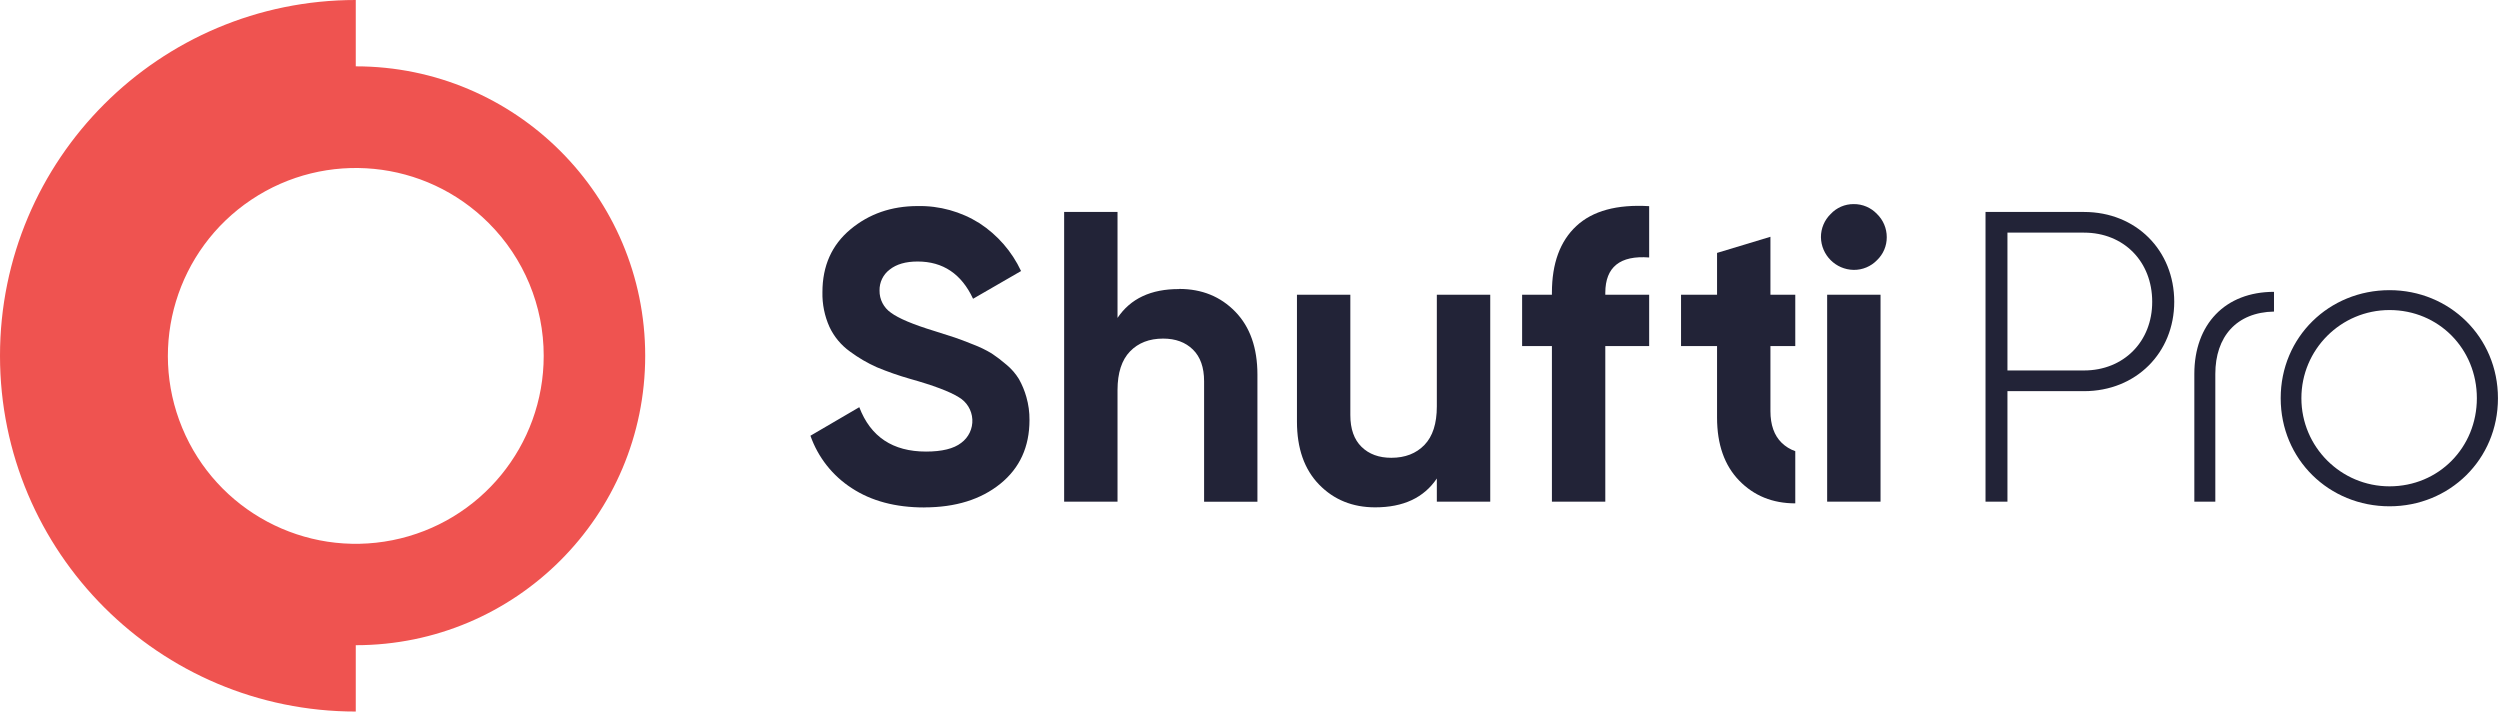
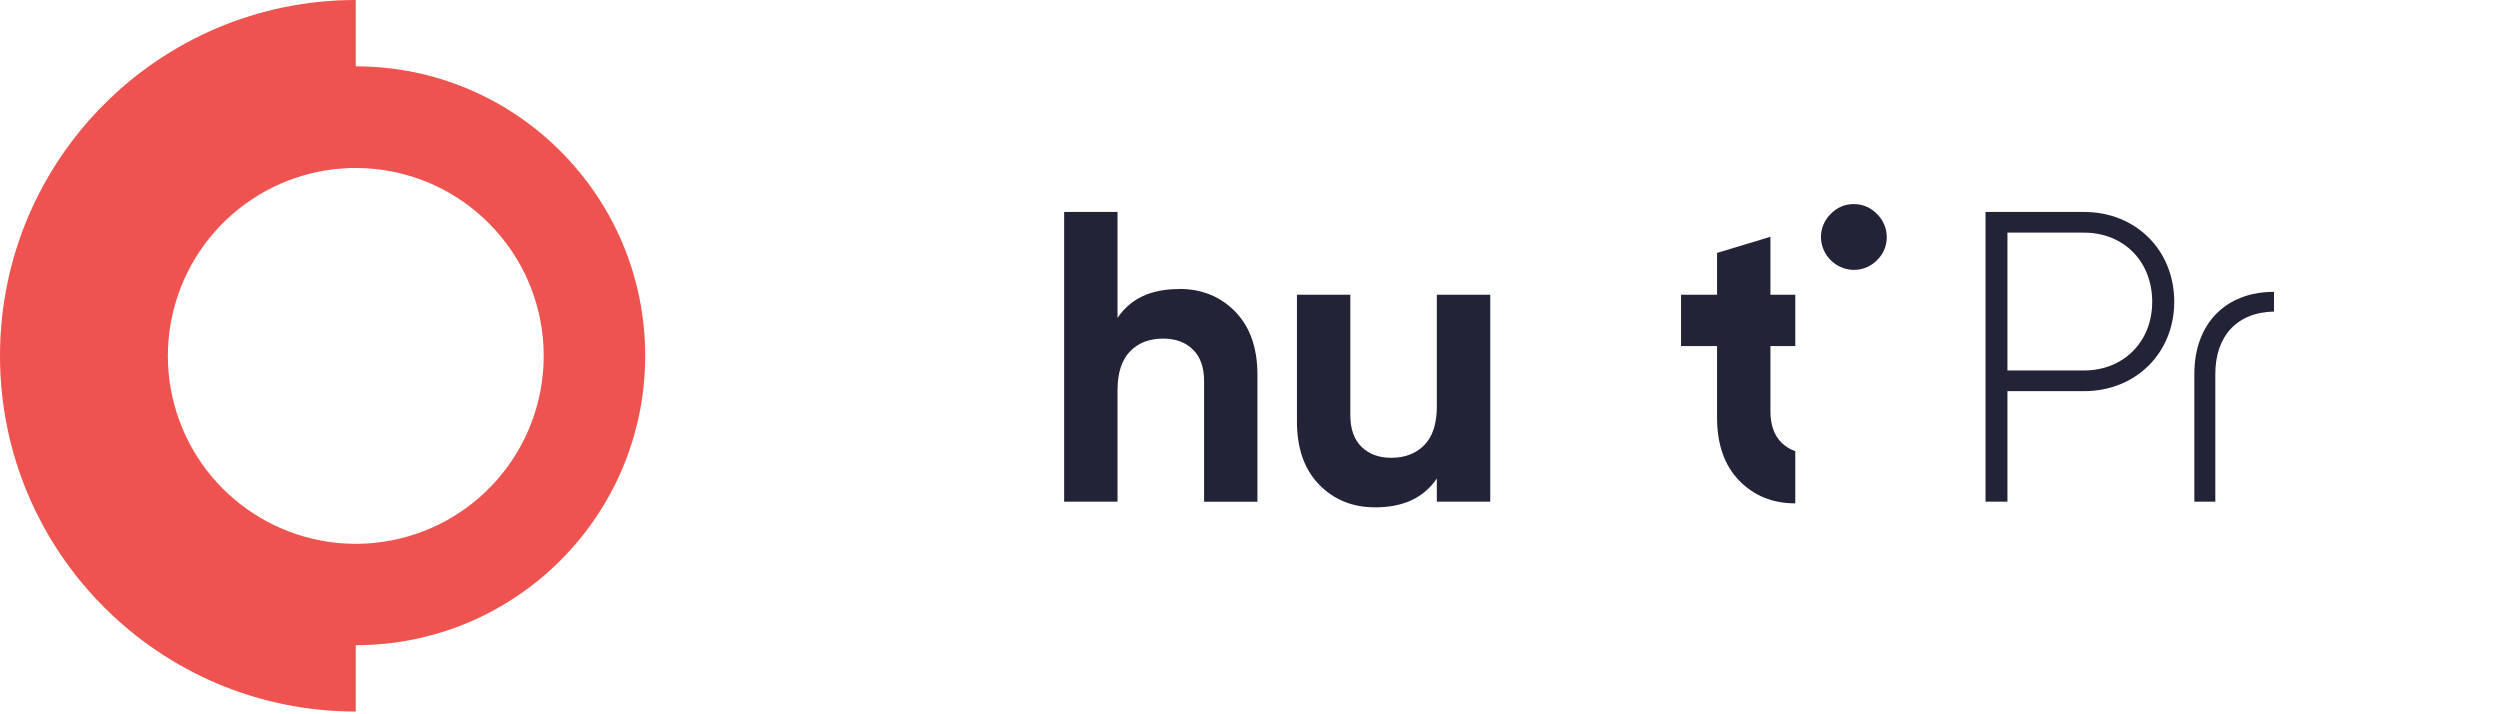
<svg xmlns="http://www.w3.org/2000/svg" width="953px" height="272px" viewBox="0 0 953 272" version="1.1">
  <title>SP Dark Logo</title>
  <desc>Created with Sketch.</desc>
  <g id="Page-1" stroke="none" stroke-width="1" fill="none" fill-rule="evenodd">
    <g id="SP-Dark-Logo" fill-rule="nonzero">
-       <path d="M352.33,193.44 C341.39,193.44 332.187,190.993 324.72,186.1 C317.381,181.376 311.827,174.337 308.94,166.1 L327.56,155.22 C331.853,166.5 340.333,172.14 353,172.14 C359.1,172.14 363.57,171.037 366.41,168.83 C369.25,166.749 370.848,163.374 370.656,159.858 C370.464,156.342 368.51,153.16 365.46,151.4 C361.987,149.24 355.783,146.907 346.85,144.4 C342.572,143.177 338.369,141.708 334.26,140 C330.63,138.384 327.189,136.371 324,134 C320.636,131.594 317.947,128.364 316.19,124.62 C314.323,120.454 313.408,115.924 313.51,111.36 C313.51,101.36 317.06,93.393 324.16,87.46 C331.26,81.527 339.803,78.557 349.79,78.55 C358.123,78.379 366.324,80.653 373.38,85.09 C380.261,89.569 385.751,95.884 389.23,103.32 L370.93,113.89 C366.517,104.417 359.47,99.683 349.79,99.69 C345.27,99.69 341.723,100.713 339.15,102.76 C336.646,104.647 335.206,107.626 335.28,110.76 C335.224,114.122 336.852,117.29 339.62,119.2 C342.507,121.36 348.053,123.693 356.26,126.2 C359.633,127.253 362.187,128.07 363.92,128.65 C365.65,129.23 368.02,130.12 371.01,131.33 C373.44,132.248 375.783,133.383 378.01,134.72 C379.966,136.019 381.836,137.442 383.61,138.98 C385.509,140.539 387.135,142.405 388.42,144.5 C389.636,146.669 390.59,148.975 391.26,151.37 C392.071,154.215 392.468,157.162 392.44,160.12 C392.44,170.333 388.733,178.433 381.32,184.42 C373.907,190.407 364.257,193.407 352.37,193.42 L352.33,193.44 Z" id="Path" fill="#222337" />
      <path d="M684.36,191.88 C675.727,191.88 668.6,188.987 662.98,183.2 C657.36,177.413 654.547,169.413 654.54,159.2 L654.54,131.91 L640.81,131.91 L640.81,112.35 L654.54,112.35 L654.54,96.41 L674.89,90.26 L674.89,112.35 L684.36,112.35 L684.36,131.91 L674.89,131.91 L674.89,156.7 C674.89,161.953 676.31,165.977 679.15,168.77 C680.628,170.215 682.407,171.314 684.36,171.99 L684.36,191.88 Z" id="Path" fill="#222337" />
      <path d="M866.86,118.77 C852.54,119.03 844.48,128.36 844.48,142.55 L844.48,191.23 L836.48,191.23 L836.48,142.55 C836.48,123.61 848.22,111.25 866.85,111.25 L866.85,118.77 L866.86,118.77 Z" id="Path" fill="#222337" />
-       <path d="M910.89,110.61 C887.89,110.61 869.4,128.44 869.4,151.79 C869.4,175.14 887.85,193 910.89,193 C933.77,193 952.22,175.17 952.22,151.82 C952.22,128.47 933.77,110.61 910.89,110.61 Z M910.89,185.39 C892.333,185.39 877.29,170.347 877.29,151.79 C877.29,133.233 892.333,118.19 910.89,118.19 C929.66,118.19 944.18,133.02 944.18,151.79 C944.18,170.56 929.66,185.39 910.89,185.39 Z" id="Shape" fill="#222337" />
      <path d="M794.42,80.8 L756.88,80.8 L756.88,191.23 L765.24,191.23 L765.24,149.11 L794.42,149.11 C814.3,149.11 828.82,134.43 828.82,115.03 C828.82,95.47 814.3,80.8 794.42,80.8 Z M794.42,141.22 L765.24,141.22 L765.24,88.68 L794.42,88.68 C809.57,88.68 820.42,99.68 820.42,115.03 C820.46,130.17 809.57,141.22 794.42,141.22 Z" id="Shape" fill="#222337" />
      <path d="M706.6,102.88 C699.766,102.768 694.252,97.254 694.14,90.42 C694.126,87.092 695.465,83.901 697.85,81.58 C700.11,79.152 703.283,77.781 706.6,77.8 C709.971,77.757 713.206,79.128 715.52,81.58 C717.905,83.901 719.244,87.092 719.23,90.42 C719.25,93.723 717.908,96.888 715.52,99.17 C713.186,101.584 709.958,102.927 706.6,102.88 L706.6,102.88 Z" id="Path" fill="#222337" />
-       <polygon id="Path" fill="#222337" points="696.51 191.23 696.51 112.35 716.86 112.35 716.86 191.23 696.51 191.23" />
-       <path d="M628.66,98.15 C617.553,97.31 611.98,101.78 611.94,111.56 L611.94,112.35 L628.66,112.35 L628.66,131.91 L611.94,131.91 L611.94,191.23 L591.59,191.23 L591.59,131.91 L580.23,131.91 L580.23,112.35 L591.59,112.35 L591.59,111.56 C591.59,100.407 594.693,91.94 600.9,86.16 C607.107,80.38 616.36,77.857 628.66,78.59 L628.66,98.15 Z" id="Path" fill="#222337" />
      <path d="M547.72,112.35 L568.08,112.35 L568.08,191.23 L547.72,191.23 L547.72,182.4 C542.78,189.733 534.947,193.4 524.22,193.4 C515.593,193.4 508.467,190.507 502.84,184.72 C497.213,178.933 494.4,170.933 494.4,160.72 L494.4,112.35 L514.75,112.35 L514.75,158.26 C514.75,163.52 516.17,167.543 519.01,170.33 C521.85,173.117 525.637,174.51 530.37,174.51 C535.63,174.51 539.837,172.88 542.99,169.62 C546.143,166.36 547.72,161.467 547.72,154.94 L547.72,112.35 Z" id="Path" fill="#222337" />
      <path d="M449.51,110.14 C458.137,110.14 465.263,113.033 470.89,118.82 C476.517,124.607 479.33,132.607 479.33,142.82 L479.33,191.25 L459,191.25 L459,145.32 C459,140.06 457.58,136.037 454.74,133.25 C451.9,130.463 448.113,129.07 443.38,129.07 C438.12,129.07 433.913,130.7 430.76,133.96 C427.607,137.22 426.02,142.11 426,148.63 L426,191.23 L405.65,191.23 L405.65,80.8 L426,80.8 L426,121.19 C430.94,113.817 438.773,110.15 449.5,110.19 L449.51,110.14 Z" id="Path" fill="#222337" />
      <path d="M135.62,25.29 C196.554,25.29 245.95,74.686 245.95,135.62 C245.95,196.554 196.554,245.95 135.62,245.95 L135.62,271.24 C60.719,271.24 9.17270957e-15,210.521 0,135.62 C-9.17270957e-15,60.719 60.719,1.37590644e-14 135.62,0 L135.62,25.29 Z M186.26,85 C162.086,60.846 124.217,57.131 95.811,76.128 C67.404,95.125 56.373,131.542 69.464,163.109 C82.554,194.675 116.12,212.599 149.633,205.918 C183.147,199.237 207.274,169.813 207.26,135.64 C207.278,116.638 199.721,98.412 186.26,85 L186.26,85 Z" id="Shape" fill="#EF5350" />
    </g>
  </g>
</svg>